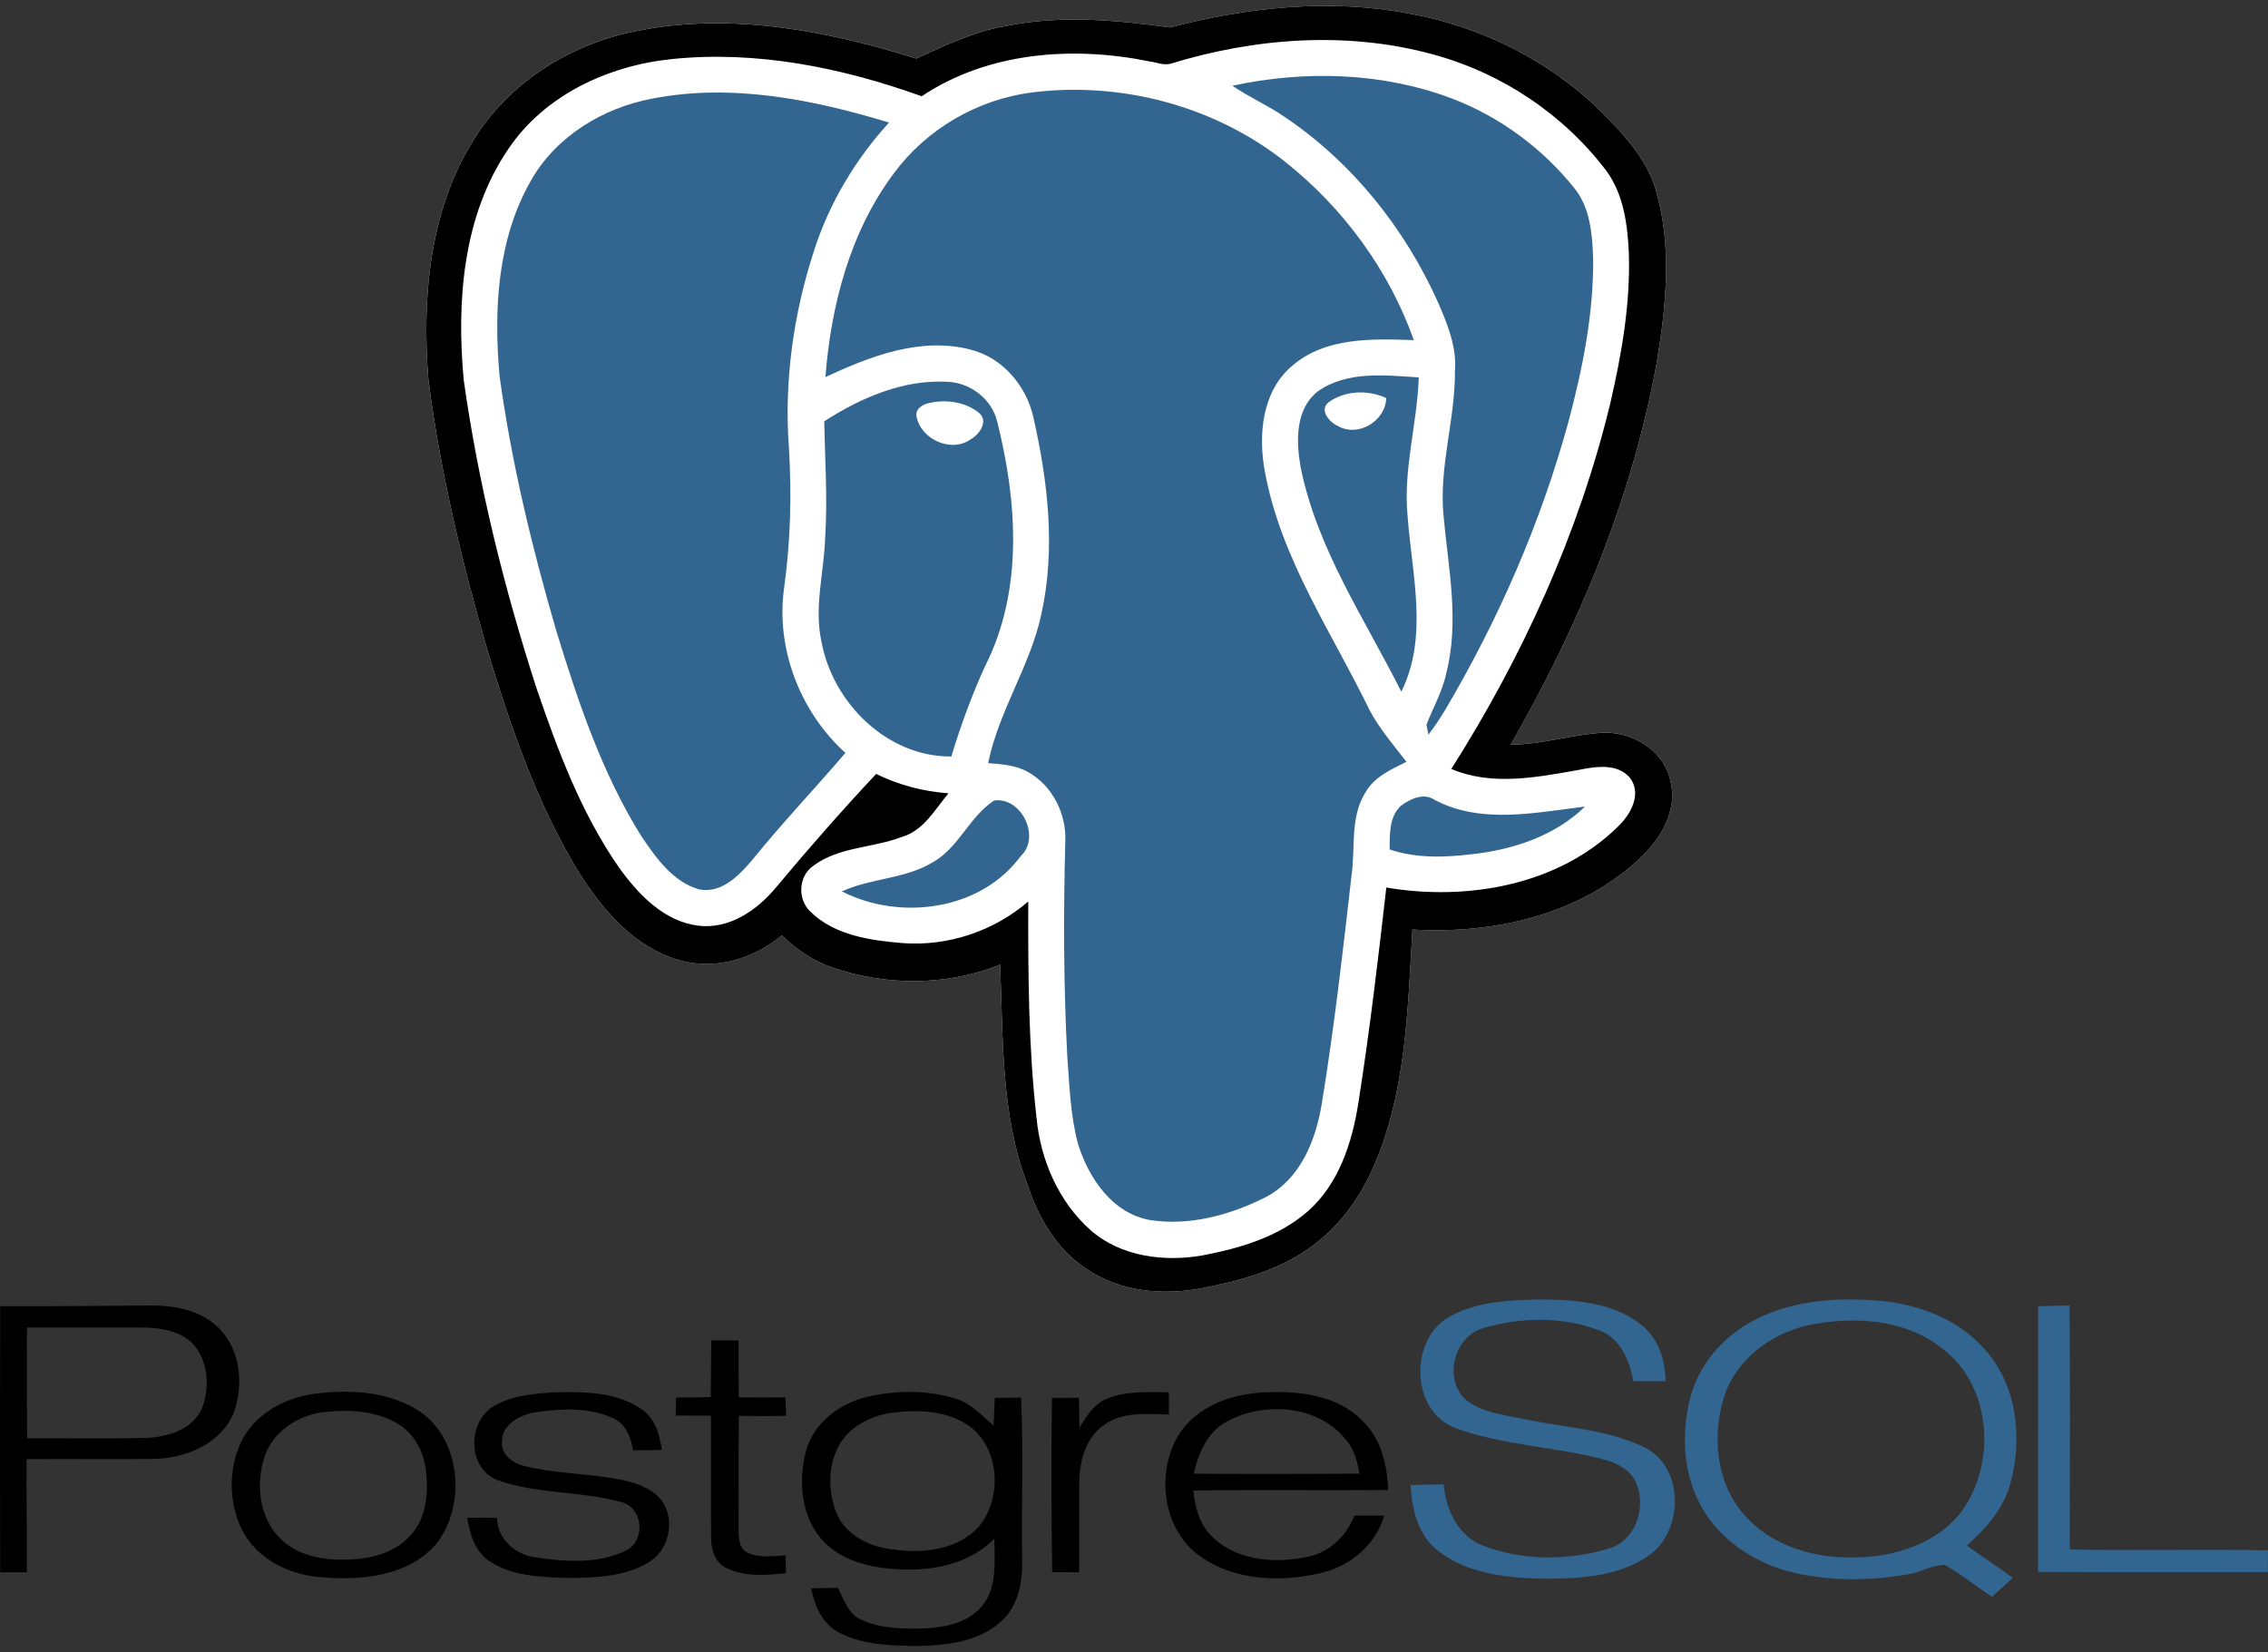
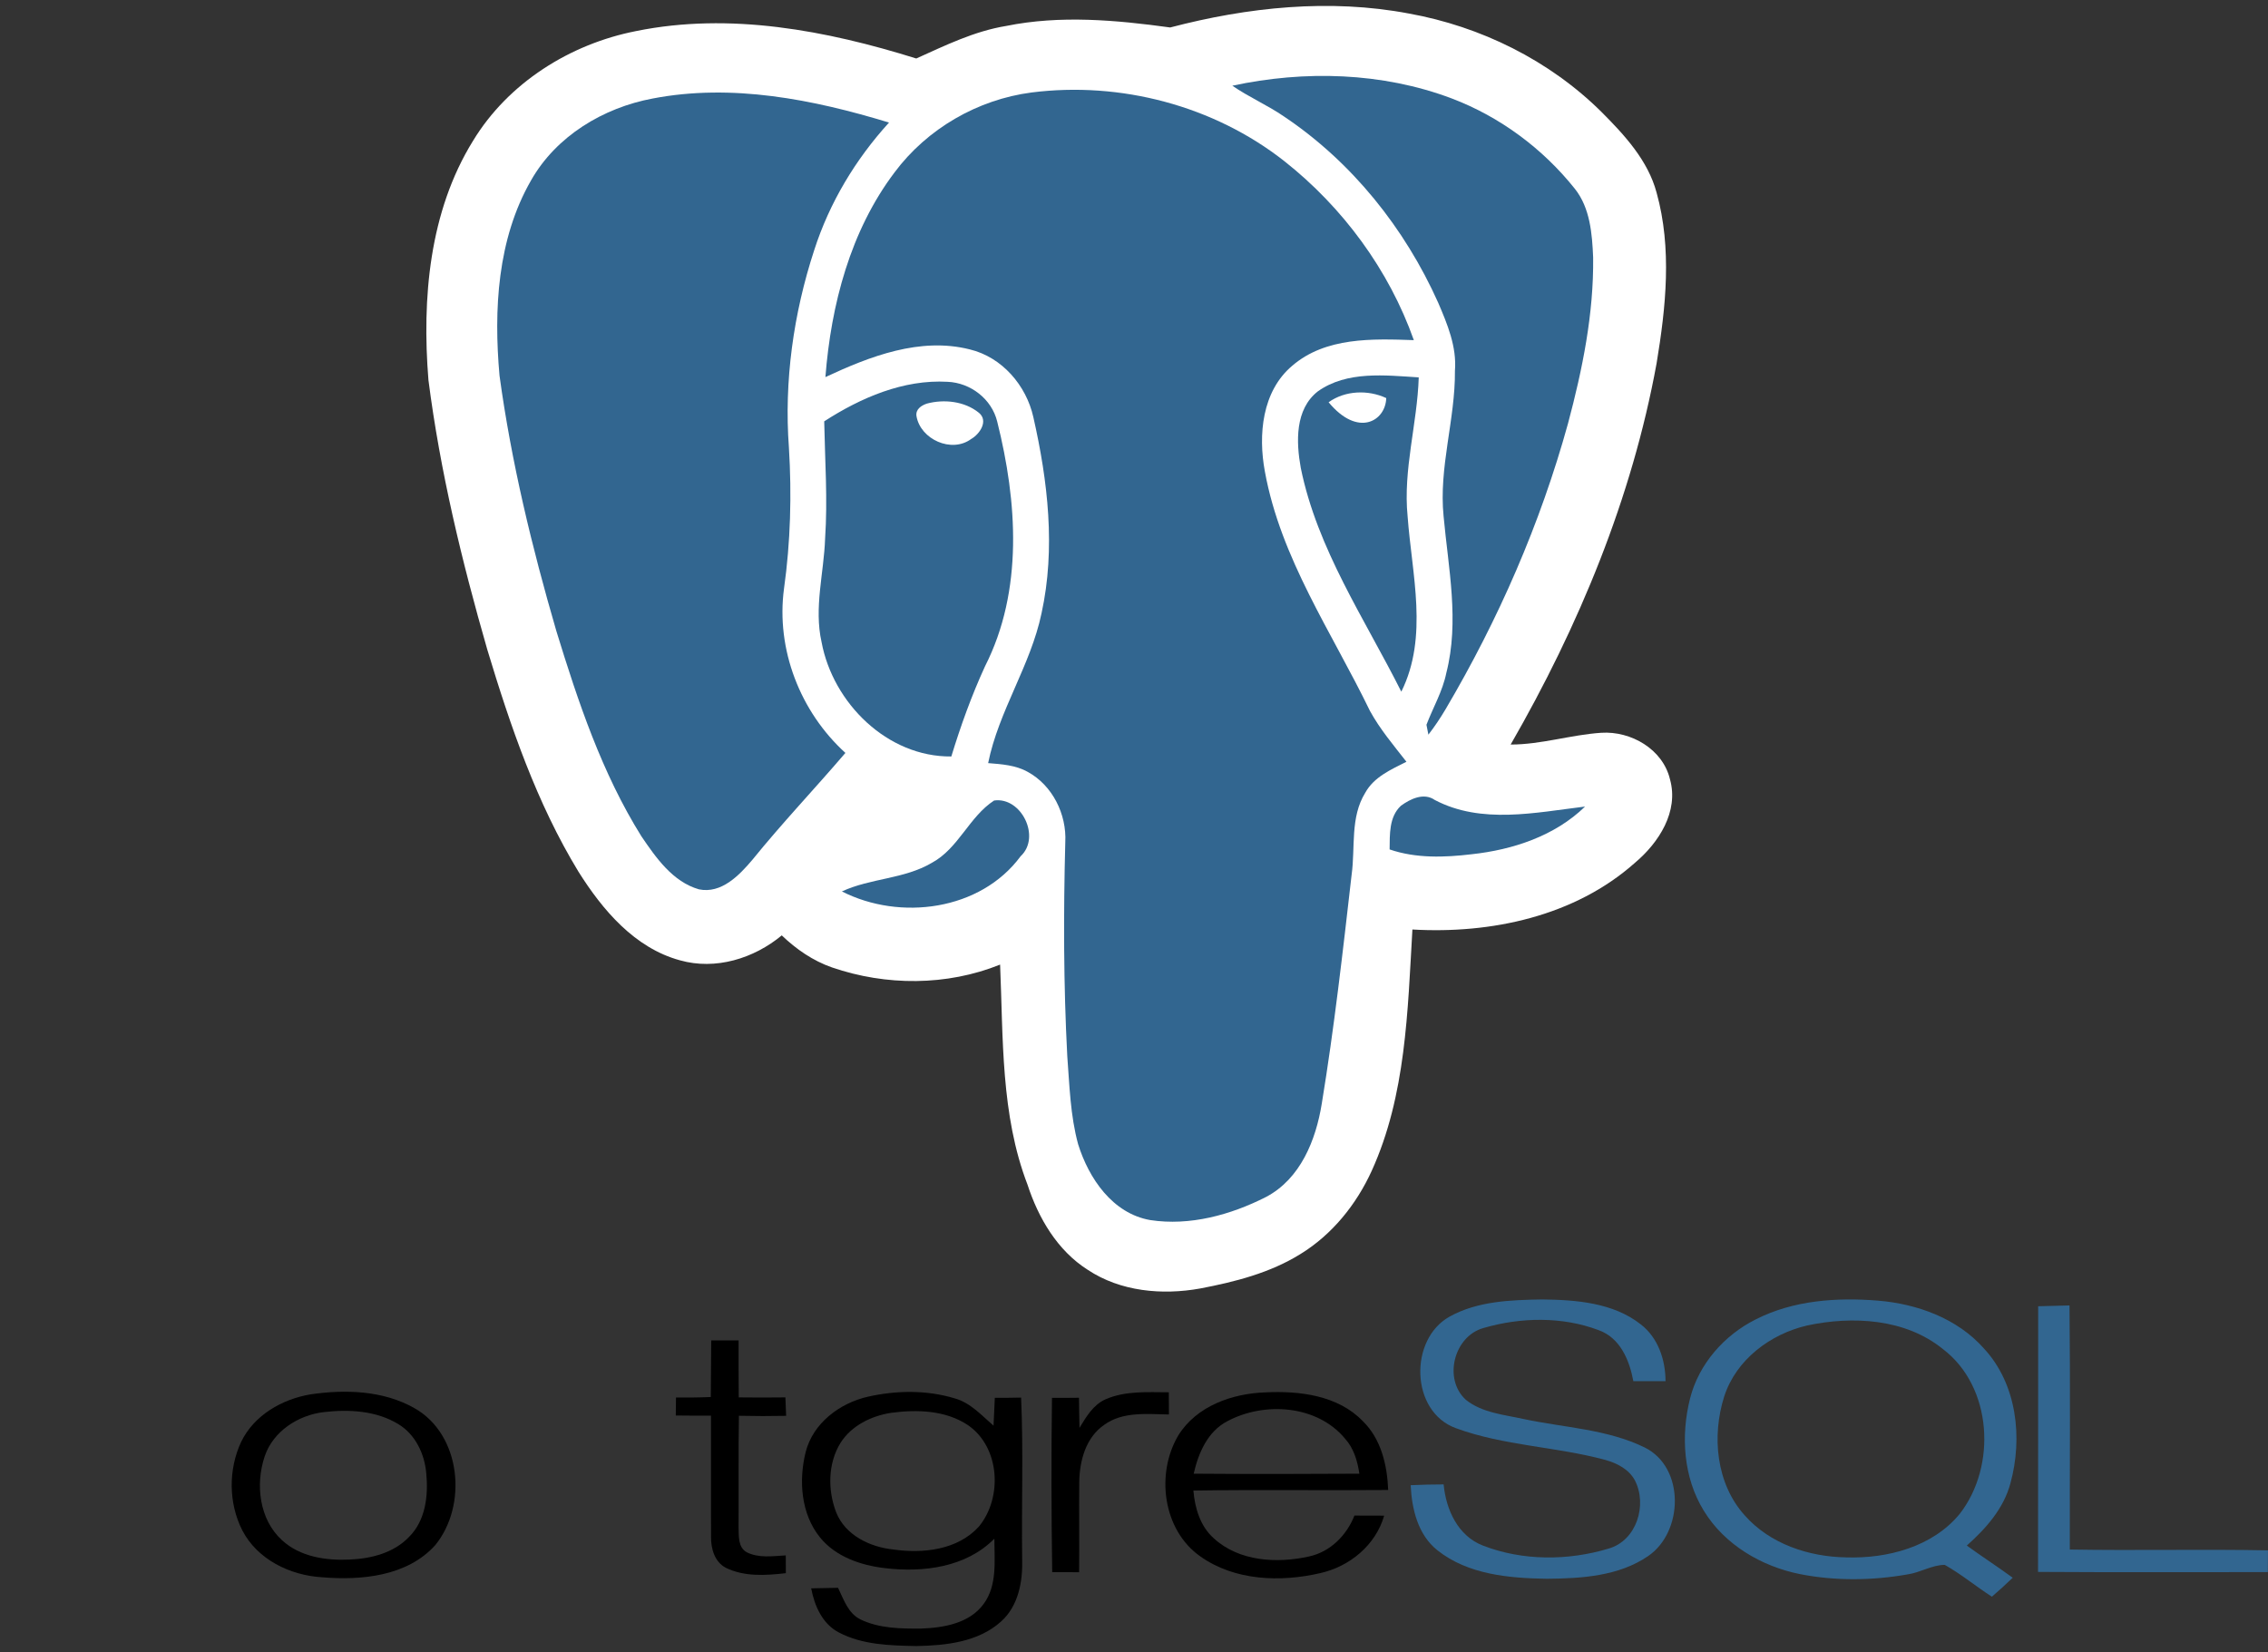
<svg xmlns="http://www.w3.org/2000/svg" width="81" height="59" viewBox="0 0 81 59" fill="none">
  <rect x="0" y="0" width="81" height="59" fill="#333333" stroke="none" />
  <g clip-path="url(#clip0_1374_3158)">
    <g clip-path="url(#clip1_1374_3158)">
      <g clip-path="url(#clip2_1374_3158)">
        <path d="M41.793 0.981C39.857 0.715 37.868 0.535 35.935 0.927C34.798 1.112 33.761 1.622 32.724 2.089C29.515 1.086 26.066 0.429 22.721 1.109C20.361 1.571 18.153 2.956 16.894 5.029C15.327 7.561 15.067 10.666 15.301 13.569C15.719 16.835 16.494 20.045 17.405 23.206C18.231 25.942 19.167 28.681 20.66 31.133C21.519 32.498 22.665 33.857 24.284 34.297C25.555 34.657 26.925 34.233 27.92 33.407C28.436 33.902 29.035 34.314 29.713 34.551C31.645 35.215 33.814 35.217 35.718 34.45C35.831 37.082 35.736 39.808 36.696 42.307C37.085 43.502 37.763 44.661 38.845 45.349C40.017 46.129 41.505 46.262 42.862 46.018C44.103 45.782 45.362 45.462 46.445 44.787C47.577 44.092 48.441 43.019 48.989 41.817C50.215 39.122 50.274 36.102 50.443 33.197C53.256 33.359 56.244 32.726 58.396 30.81C59.242 30.097 59.964 28.984 59.643 27.835C59.387 26.756 58.25 26.102 57.186 26.171C56.101 26.243 55.047 26.591 53.952 26.591C56.386 22.365 58.286 17.789 59.164 12.977C59.497 10.972 59.718 8.868 59.164 6.88C58.854 5.724 58.018 4.823 57.196 3.998C55.334 2.154 52.889 0.946 50.317 0.483C47.487 -0.054 44.56 0.255 41.793 0.981Z" fill="white" />
-         <path d="M41.784 2.284C44.798 1.352 48.087 1.104 51.152 1.935C53.606 2.594 55.832 4.07 57.367 6.095C57.988 6.936 58.129 8.016 58.174 9.032C58.233 10.846 57.918 12.648 57.51 14.41C56.389 19.047 54.384 23.44 51.834 27.462C53.263 28.075 54.865 27.768 56.339 27.506C56.952 27.384 57.745 27.236 58.209 27.775C58.661 28.361 58.227 29.108 57.768 29.539C55.625 31.634 52.38 32.183 49.512 31.698C49.222 34.261 48.917 36.825 48.517 39.375C48.295 40.799 47.82 42.283 46.706 43.264C45.658 44.18 44.278 44.584 42.937 44.838C41.569 45.077 40.033 44.88 38.956 43.941C37.815 42.93 37.164 41.433 37.02 39.93C36.73 37.364 36.717 34.777 36.725 32.197C35.492 33.259 33.853 33.805 32.23 33.682C31.084 33.587 29.816 33.407 28.956 32.571C28.48 32.135 28.506 31.309 29.036 30.93C29.954 30.237 31.175 30.291 32.217 29.888C32.989 29.662 33.389 28.91 33.876 28.334C32.978 28.267 32.101 28.039 31.293 27.642C30.055 28.96 28.861 30.322 27.701 31.712C27.031 32.515 26.041 33.194 24.946 33.061C23.715 32.91 22.8 31.945 22.112 30.988C20.756 29.04 19.919 26.792 19.155 24.559C17.999 20.979 17.09 17.308 16.563 13.579C16.302 10.77 16.524 7.711 18.16 5.315C19.455 3.394 21.72 2.347 23.974 2.112C27.006 1.794 30.07 2.413 32.918 3.438C35.291 1.854 38.309 1.635 41.045 2.191C41.29 2.222 41.535 2.333 41.784 2.284ZM44.012 3.061C44.601 3.469 45.264 3.753 45.855 4.159C48.282 5.783 50.174 8.15 51.363 10.809C51.691 11.577 52.03 12.386 51.962 13.241C51.977 14.987 51.38 16.69 51.557 18.44C51.727 20.295 52.127 22.192 51.654 24.036C51.522 24.689 51.18 25.269 50.945 25.884C50.962 25.974 50.996 26.151 51.014 26.239C51.237 25.951 51.44 25.646 51.627 25.331C53.512 22.136 55.012 18.706 56 15.126C56.516 13.192 56.922 11.204 56.898 9.194C56.862 8.35 56.792 7.429 56.244 6.742C55.096 5.303 53.567 4.167 51.845 3.515C49.359 2.578 46.592 2.507 44.012 3.061ZM36.842 3.303C34.917 3.555 33.114 4.594 31.953 6.153C30.372 8.248 29.681 10.888 29.481 13.468C31.07 12.726 32.86 12.031 34.635 12.478C35.789 12.755 36.656 13.763 36.908 14.902C37.426 17.184 37.706 19.59 37.2 21.901C36.81 23.769 35.671 25.384 35.294 27.254C35.775 27.293 36.277 27.326 36.706 27.567C37.592 28.05 38.102 29.085 38.048 30.08C37.981 32.627 37.984 35.174 38.119 37.718C38.199 38.771 38.227 39.84 38.507 40.864C38.887 42.085 39.735 43.337 41.079 43.575C42.495 43.792 43.957 43.39 45.216 42.751C46.445 42.102 46.998 40.719 47.209 39.419C47.654 36.703 47.962 33.968 48.275 31.235C48.409 30.26 48.218 29.188 48.762 28.311C49.073 27.747 49.684 27.483 50.232 27.206C49.773 26.618 49.289 26.046 48.929 25.39C47.575 22.594 45.741 19.95 45.176 16.84C44.933 15.531 45.073 13.974 46.154 13.062C47.347 12.036 49.02 12.097 50.496 12.149C49.608 9.64 47.961 7.407 45.876 5.76C43.352 3.774 40.017 2.9 36.842 3.303ZM23.311 3.518C21.546 3.848 19.864 4.859 18.964 6.445C17.76 8.54 17.629 11.061 17.84 13.413C18.263 16.504 18.998 19.545 19.869 22.537C20.646 25.065 21.497 27.612 22.906 29.866C23.427 30.634 24.024 31.49 24.96 31.76C25.761 31.925 26.396 31.265 26.866 30.711C27.93 29.398 29.094 28.173 30.192 26.888C28.579 25.422 27.707 23.188 28 21.015C28.234 19.352 28.277 17.667 28.175 15.991C27.998 13.611 28.337 11.2 29.078 8.936C29.622 7.24 30.553 5.691 31.75 4.376C29.037 3.55 26.138 2.974 23.311 3.518ZM47.067 13.977C46.247 14.619 46.289 15.786 46.456 16.71C47.046 19.612 48.739 22.099 50.047 24.703C51.024 22.74 50.423 20.514 50.273 18.443C50.106 16.77 50.618 15.14 50.67 13.478C49.467 13.403 48.106 13.239 47.067 13.977ZM29.436 15.049C29.464 16.444 29.562 17.839 29.467 19.234C29.425 20.467 29.064 21.704 29.341 22.935C29.746 25.11 31.69 27.041 33.975 27.018C34.311 25.921 34.699 24.839 35.178 23.796C36.553 21.091 36.33 17.913 35.612 15.056C35.417 14.25 34.661 13.672 33.843 13.637C32.264 13.544 30.74 14.206 29.436 15.049ZM50.032 28.778C49.606 29.174 49.635 29.804 49.63 30.337C50.571 30.66 51.584 30.625 52.559 30.509C54.031 30.35 55.529 29.858 56.611 28.806C54.842 29.02 52.907 29.448 51.245 28.571C50.852 28.299 50.371 28.529 50.032 28.778ZM33.278 30.817C32.291 31.399 31.095 31.363 30.07 31.837C32.145 32.895 35.018 32.524 36.453 30.58C37.189 29.896 36.477 28.452 35.506 28.59C34.613 29.171 34.233 30.302 33.278 30.817Z" fill="white" />
-         <path d="M47.45 14.366C48.04 13.945 48.858 13.915 49.509 14.217C49.486 15.042 48.497 15.635 47.776 15.21C47.477 15.075 47.103 14.651 47.45 14.366Z" fill="white" />
        <path d="M33.099 14.415C33.715 14.25 34.451 14.33 34.959 14.741C35.313 15.029 34.989 15.507 34.682 15.68C33.984 16.195 32.874 15.691 32.732 14.864C32.691 14.621 32.901 14.485 33.099 14.415Z" fill="white" />
        <path d="M51.775 47.02C52.776 46.465 53.962 46.428 55.079 46.409C56.287 46.424 57.613 46.522 58.6 47.3C59.219 47.777 59.482 48.568 59.483 49.328C59.099 49.33 58.717 49.328 58.334 49.328C58.195 48.582 57.868 47.781 57.092 47.505C55.795 47.013 54.304 47.043 52.983 47.429C51.924 47.721 51.536 49.254 52.353 49.994C52.937 50.461 53.717 50.524 54.422 50.681C55.866 50.989 57.399 51.039 58.745 51.699C60.181 52.417 60.126 54.713 58.861 55.575C57.811 56.295 56.476 56.375 55.242 56.385C53.898 56.364 52.431 56.238 51.338 55.369C50.638 54.815 50.422 53.894 50.381 53.043C50.773 53.023 51.165 53.017 51.558 53.015C51.644 53.919 52.069 54.859 52.969 55.202C54.378 55.749 56.008 55.743 57.447 55.308C58.453 55.024 58.843 53.743 58.386 52.865C58.169 52.468 57.743 52.253 57.325 52.138C55.567 51.663 53.706 51.637 51.989 51.004C50.369 50.41 50.315 47.829 51.775 47.02Z" fill="#326690" />
        <path d="M62.704 47.122C64.045 46.438 65.599 46.331 67.076 46.452C68.479 46.569 69.908 47.088 70.857 48.163C72.034 49.432 72.245 51.349 71.803 52.967C71.564 53.875 70.927 54.591 70.243 55.199C70.782 55.591 71.343 55.953 71.883 56.348C71.641 56.581 71.393 56.807 71.139 57.025C70.569 56.659 70.046 56.222 69.456 55.889C69.001 55.889 68.584 56.164 68.131 56.228C66.867 56.451 65.553 56.467 64.291 56.22C62.916 55.945 61.594 55.173 60.852 53.958C60.118 52.771 60.023 51.273 60.36 49.942C60.672 48.712 61.58 47.685 62.704 47.122ZM64.537 47.34C63.226 47.645 62.005 48.558 61.58 49.871C61.131 51.283 61.287 52.986 62.311 54.12C63.211 55.141 64.598 55.6 65.931 55.621C67.406 55.67 69.019 55.247 69.989 54.069C71.315 52.366 71.162 49.525 69.389 48.181C68.048 47.091 66.163 46.992 64.537 47.34Z" fill="#326690" />
        <path d="M72.792 46.652C73.164 46.644 73.538 46.634 73.911 46.623C73.942 49.529 73.918 52.435 73.922 55.341C76.281 55.382 78.641 55.324 80.999 55.37C80.997 55.627 80.996 55.886 80.994 56.147C78.26 56.148 75.523 56.157 72.787 56.14C72.794 52.977 72.788 49.814 72.792 46.652Z" fill="#326690" />
        <path d="M44.012 3.061C46.592 2.507 49.359 2.578 51.845 3.515C53.567 4.168 55.097 5.303 56.244 6.741C56.791 7.428 56.862 8.35 56.898 9.194C56.922 11.204 56.517 13.192 56 15.126C55.012 18.706 53.512 22.137 51.627 25.331C51.44 25.646 51.237 25.95 51.014 26.238C50.996 26.151 50.962 25.973 50.945 25.884C51.18 25.268 51.522 24.689 51.654 24.035C52.127 22.192 51.727 20.296 51.557 18.44C51.38 16.689 51.977 14.986 51.962 13.24C52.031 12.386 51.692 11.576 51.363 10.809C50.173 8.151 48.282 5.784 45.855 4.159C45.264 3.752 44.602 3.469 44.012 3.061Z" fill="#326690" />
        <path d="M36.841 3.303C40.016 2.9 43.351 3.773 45.874 5.759C47.959 7.407 49.606 9.639 50.494 12.148C49.018 12.097 47.344 12.036 46.152 13.062C45.07 13.974 44.931 15.531 45.174 16.839C45.739 19.95 47.573 22.593 48.927 25.39C49.286 26.046 49.771 26.618 50.23 27.206C49.683 27.483 49.071 27.747 48.76 28.311C48.216 29.188 48.407 30.259 48.273 31.235C47.96 33.968 47.652 36.703 47.206 39.418C46.996 40.719 46.444 42.103 45.214 42.75C43.955 43.39 42.492 43.792 41.077 43.574C39.733 43.338 38.885 42.086 38.504 40.864C38.225 39.84 38.197 38.771 38.117 37.718C37.983 35.174 37.979 32.626 38.046 30.08C38.1 29.085 37.591 28.05 36.704 27.567C36.275 27.326 35.773 27.293 35.291 27.254C35.669 25.383 36.808 23.768 37.198 21.901C37.705 19.59 37.424 17.184 36.906 14.901C36.653 13.763 35.787 12.755 34.633 12.478C32.858 12.031 31.068 12.726 29.479 13.468C29.679 10.887 30.369 8.246 31.951 6.153C33.114 4.595 34.917 3.554 36.841 3.303Z" fill="#326690" />
        <path d="M23.311 3.518C26.137 2.974 29.037 3.55 31.751 4.377C30.553 5.693 29.622 7.242 29.078 8.937C28.337 11.202 27.999 13.613 28.176 15.992C28.278 17.669 28.234 19.354 28.001 21.017C27.708 23.19 28.579 25.423 30.193 26.89C29.095 28.174 27.93 29.399 26.866 30.713C26.396 31.267 25.761 31.927 24.961 31.762C24.025 31.492 23.429 30.636 22.907 29.868C21.498 27.614 20.647 25.067 19.87 22.538C18.998 19.546 18.262 16.506 17.84 13.415C17.63 11.063 17.761 8.541 18.964 6.446C19.863 4.859 21.544 3.848 23.311 3.518Z" fill="#326690" />
-         <path d="M47.066 13.977C48.106 13.238 49.467 13.403 50.669 13.478C50.617 15.14 50.105 16.769 50.272 18.443C50.423 20.513 51.023 22.739 50.047 24.703C48.738 22.097 47.045 19.611 46.456 16.71C46.289 15.787 46.246 14.618 47.066 13.977ZM47.45 14.366C47.104 14.651 47.478 15.076 47.776 15.21C48.497 15.634 49.485 15.041 49.509 14.217C48.858 13.914 48.04 13.944 47.45 14.366Z" fill="#326690" />
+         <path d="M47.066 13.977C48.106 13.238 49.467 13.403 50.669 13.478C50.617 15.14 50.105 16.769 50.272 18.443C50.423 20.513 51.023 22.739 50.047 24.703C48.738 22.097 47.045 19.611 46.456 16.71C46.289 15.787 46.246 14.618 47.066 13.977ZM47.45 14.366C48.497 15.634 49.485 15.041 49.509 14.217C48.858 13.914 48.04 13.944 47.45 14.366Z" fill="#326690" />
        <path d="M29.436 15.048C30.74 14.206 32.265 13.545 33.844 13.636C34.663 13.671 35.417 14.249 35.614 15.054C36.331 17.912 36.553 21.09 35.18 23.795C34.7 24.839 34.311 25.921 33.976 27.017C31.691 27.04 29.747 25.109 29.342 22.933C29.065 21.704 29.426 20.466 29.468 19.233C29.562 17.839 29.463 16.442 29.436 15.048ZM33.1 14.415C32.9 14.484 32.692 14.62 32.732 14.864C32.875 15.692 33.984 16.195 34.682 15.68C34.99 15.506 35.314 15.028 34.959 14.741C34.453 14.329 33.715 14.249 33.1 14.415Z" fill="#326690" />
        <path d="M50.032 28.778C50.371 28.529 50.852 28.299 51.243 28.571C52.907 29.447 54.841 29.019 56.609 28.806C55.529 29.857 54.03 30.35 52.558 30.509C51.583 30.625 50.57 30.66 49.629 30.337C49.636 29.804 49.606 29.173 50.032 28.778Z" fill="#326690" />
        <path d="M33.277 30.817C34.233 30.303 34.611 29.17 35.504 28.59C36.476 28.451 37.187 29.897 36.451 30.58C35.016 32.524 32.144 32.895 30.068 31.837C31.093 31.361 32.29 31.399 33.277 30.817Z" fill="#326690" />
-         <path d="M0.008 46.652C1.79 46.659 3.572 46.637 5.355 46.626C6.181 46.616 7.071 46.769 7.709 47.334C8.574 48.083 8.725 49.401 8.354 50.435C7.915 51.553 6.656 52.076 5.525 52.104C4.001 52.123 2.475 52.096 0.95 52.114C0.934 53.461 0.973 54.805 0.958 56.151C0.64 56.149 0.323 56.149 0.007 56.151C-0.002 52.984 -0.003 49.819 0.008 46.652ZM0.964 47.411C0.962 48.73 0.957 50.048 0.967 51.367C2.375 51.364 3.783 51.388 5.191 51.356C5.976 51.332 6.896 51.061 7.225 50.271C7.484 49.563 7.443 48.683 6.964 48.076C6.497 47.517 5.717 47.413 5.032 47.41C3.675 47.408 2.319 47.408 0.964 47.411Z" fill="black" />
        <path d="M25.401 47.872C25.726 47.872 26.052 47.872 26.379 47.872C26.379 48.551 26.377 49.228 26.384 49.907C26.939 49.914 27.494 49.914 28.05 49.907C28.058 50.127 28.066 50.346 28.076 50.566C27.514 50.577 26.952 50.577 26.39 50.564C26.368 51.897 26.386 53.229 26.378 54.56C26.387 54.863 26.358 55.265 26.668 55.438C27.1 55.655 27.601 55.576 28.063 55.55C28.063 55.76 28.065 55.973 28.066 56.185C27.352 56.267 26.582 56.319 25.92 55.991C25.52 55.782 25.387 55.304 25.395 54.883C25.387 53.441 25.398 52.001 25.392 50.559C24.972 50.561 24.554 50.559 24.135 50.554C24.138 50.339 24.14 50.123 24.143 49.91C24.558 49.915 24.971 49.912 25.385 49.894C25.391 49.22 25.393 48.545 25.401 47.872Z" fill="black" />
        <path d="M11.09 49.799C12.329 49.617 13.683 49.658 14.798 50.289C16.473 51.232 16.709 53.762 15.542 55.187C14.541 56.298 12.901 56.449 11.497 56.331C10.356 56.262 9.189 55.696 8.65 54.649C8.16 53.682 8.154 52.479 8.611 51.499C9.07 50.545 10.072 49.97 11.09 49.799ZM11.568 50.432C10.652 50.539 9.752 51.116 9.452 52.017C9.116 53.02 9.259 54.271 10.075 55.011C10.719 55.602 11.641 55.739 12.483 55.699C13.248 55.668 14.06 55.465 14.605 54.894C15.202 54.307 15.302 53.405 15.223 52.611C15.164 51.924 14.833 51.228 14.227 50.862C13.439 50.381 12.465 50.328 11.568 50.432Z" fill="black" />
-         <path d="M17.579 50.256C18.223 49.845 19.018 49.779 19.762 49.728C20.814 49.704 21.963 49.697 22.874 50.302C23.381 50.619 23.564 51.22 23.635 51.781C23.294 51.794 22.95 51.797 22.609 51.797C22.537 51.332 22.348 50.84 21.881 50.645C21.042 50.26 20.072 50.302 19.177 50.43C18.622 50.509 17.944 50.825 17.927 51.471C17.878 51.93 18.298 52.252 18.698 52.351C19.878 52.648 21.11 52.618 22.297 52.872C22.827 52.997 23.398 53.209 23.7 53.693C24.111 54.396 23.856 55.406 23.143 55.812C22.278 56.324 21.232 56.35 20.253 56.355C19.301 56.317 18.263 56.301 17.45 55.734C16.951 55.389 16.78 54.772 16.686 54.205C17.04 54.2 17.395 54.205 17.75 54.212C17.768 54.985 18.417 55.533 19.146 55.625C20.205 55.777 21.377 55.864 22.363 55.372C23.047 55.029 22.98 53.922 22.257 53.666C20.791 53.238 19.194 53.379 17.749 52.855C16.709 52.44 16.692 50.841 17.579 50.256Z" fill="black" />
        <path d="M31.003 49.881C32.012 49.655 33.093 49.639 34.089 49.94C34.657 50.094 35.054 50.548 35.483 50.917C35.503 50.586 35.511 50.253 35.529 49.922C35.842 49.925 36.155 49.92 36.468 49.914C36.553 51.834 36.479 53.76 36.506 55.683C36.53 56.478 36.375 57.353 35.755 57.909C34.939 58.648 33.778 58.768 32.727 58.788C31.793 58.769 30.808 58.748 29.962 58.304C29.371 57.998 29.088 57.35 28.971 56.727C29.289 56.72 29.609 56.717 29.93 56.708C30.132 57.12 30.288 57.621 30.733 57.838C31.4 58.159 32.164 58.169 32.89 58.164C33.698 58.136 34.625 57.981 35.134 57.279C35.624 56.609 35.513 55.733 35.513 54.953C34.501 55.979 32.97 56.169 31.602 56.005C30.743 55.905 29.845 55.599 29.285 54.907C28.605 54.066 28.521 52.879 28.773 51.862C29.036 50.825 29.992 50.109 31.003 49.881ZM31.823 50.459C31.118 50.569 30.412 50.912 30.02 51.529C29.565 52.263 29.558 53.222 29.864 54.014C30.19 54.835 31.075 55.255 31.91 55.34C32.97 55.492 34.206 55.355 34.962 54.519C35.809 53.489 35.717 51.701 34.583 50.907C33.783 50.365 32.751 50.333 31.823 50.459Z" fill="black" />
        <path d="M39.483 49.976C40.193 49.665 40.986 49.723 41.743 49.725C41.743 49.989 41.745 50.253 41.748 50.517C40.97 50.506 40.104 50.402 39.434 50.889C38.781 51.335 38.557 52.168 38.545 52.922C38.534 53.997 38.552 55.074 38.54 56.151C38.219 56.15 37.899 56.148 37.579 56.148C37.548 54.074 37.543 51.998 37.571 49.923C37.892 49.925 38.214 49.925 38.535 49.92C38.542 50.279 38.543 50.638 38.553 50.996C38.792 50.602 39.043 50.171 39.483 49.976Z" fill="black" />
        <path d="M42.081 51.267C42.734 50.213 44.01 49.766 45.197 49.728C46.412 49.668 47.782 49.833 48.67 50.754C49.327 51.392 49.543 52.328 49.578 53.214C47.259 53.235 44.939 53.198 42.621 53.234C42.674 53.86 42.864 54.51 43.351 54.941C44.252 55.769 45.611 55.844 46.753 55.588C47.511 55.424 48.094 54.834 48.373 54.128C48.727 54.126 49.079 54.128 49.434 54.131C49.132 55.184 48.203 55.947 47.154 56.183C45.731 56.514 44.092 56.457 42.866 55.584C41.526 54.643 41.273 52.63 42.081 51.267ZM43.835 50.757C43.13 51.122 42.799 51.896 42.632 52.632C44.603 52.647 46.576 52.645 48.549 52.632C48.482 52.183 48.351 51.728 48.041 51.385C47.044 50.177 45.158 50.051 43.835 50.757Z" fill="black" />
-         <path d="M41.792 0.981C44.559 0.255 47.486 -0.055 50.318 0.483C52.888 0.947 55.335 2.153 57.196 3.999C58.019 4.823 58.855 5.725 59.164 6.881C59.718 8.869 59.498 10.973 59.164 12.978C58.286 17.789 56.386 22.365 53.953 26.592C55.048 26.592 56.101 26.243 57.186 26.172C58.251 26.102 59.387 26.757 59.644 27.836C59.964 28.985 59.241 30.098 58.397 30.81C56.244 32.727 53.257 33.36 50.443 33.198C50.274 36.102 50.217 39.122 48.989 41.818C48.442 43.02 47.579 44.092 46.446 44.787C45.362 45.462 44.104 45.782 42.863 46.019C41.505 46.263 40.016 46.131 38.846 45.349C37.764 44.661 37.084 43.503 36.696 42.307C35.735 39.807 35.831 37.083 35.718 34.451C33.813 35.218 31.646 35.215 29.714 34.551C29.035 34.315 28.436 33.903 27.921 33.408C26.926 34.234 25.556 34.659 24.284 34.298C22.666 33.857 21.52 32.5 20.66 31.134C19.168 28.682 18.232 25.942 17.405 23.206C16.493 20.046 15.72 16.835 15.302 13.57C15.066 10.667 15.328 7.561 16.894 5.03C18.153 2.957 20.361 1.572 22.721 1.11C26.066 0.43 29.515 1.087 32.724 2.09C33.762 1.623 34.799 1.113 35.936 0.928C37.868 0.535 39.856 0.715 41.792 0.981ZM41.782 2.283C41.533 2.334 41.288 2.222 41.044 2.191C38.308 1.635 35.29 1.854 32.916 3.438C30.069 2.412 27.005 1.794 23.973 2.112C21.718 2.347 19.454 3.393 18.159 5.314C16.523 7.71 16.302 10.77 16.562 13.579C17.088 17.308 17.997 20.978 19.154 24.558C19.916 26.79 20.754 29.039 22.11 30.988C22.799 31.945 23.714 32.911 24.945 33.061C26.04 33.194 27.03 32.515 27.7 31.712C28.86 30.322 30.054 28.96 31.291 27.641C32.099 28.038 32.977 28.267 33.875 28.333C33.389 28.91 32.989 29.662 32.216 29.888C31.174 30.29 29.953 30.236 29.035 30.93C28.504 31.309 28.479 32.135 28.955 32.571C29.815 33.407 31.084 33.586 32.228 33.682C33.852 33.805 35.491 33.259 36.724 32.196C36.716 34.777 36.729 37.364 37.019 39.929C37.163 41.433 37.812 42.93 38.955 43.941C40.032 44.88 41.568 45.076 42.935 44.838C44.276 44.584 45.657 44.181 46.705 43.263C47.82 42.282 48.294 40.798 48.516 39.374C48.916 36.825 49.221 34.26 49.511 31.698C52.38 32.182 55.624 31.633 57.767 29.538C58.226 29.108 58.66 28.361 58.208 27.774C57.743 27.236 56.951 27.384 56.337 27.505C54.863 27.767 53.262 28.074 51.833 27.462C54.383 23.44 56.388 19.046 57.509 14.41C57.917 12.648 58.232 10.845 58.173 9.032C58.127 8.016 57.986 6.936 57.366 6.095C55.83 4.069 53.604 2.594 51.151 1.935C48.086 1.104 44.798 1.351 41.782 2.283Z" fill="black" />
      </g>
    </g>
  </g>
  <defs>
    <clipPath id="clip0_1374_3158">
      <rect width="81" height="59" fill="white" />
    </clipPath>
    <clipPath id="clip1_1374_3158">
      <rect width="81" height="59" fill="white" />
    </clipPath>
    <clipPath id="clip2_1374_3158">
      <rect width="81" height="59" fill="white" />
    </clipPath>
  </defs>
</svg>